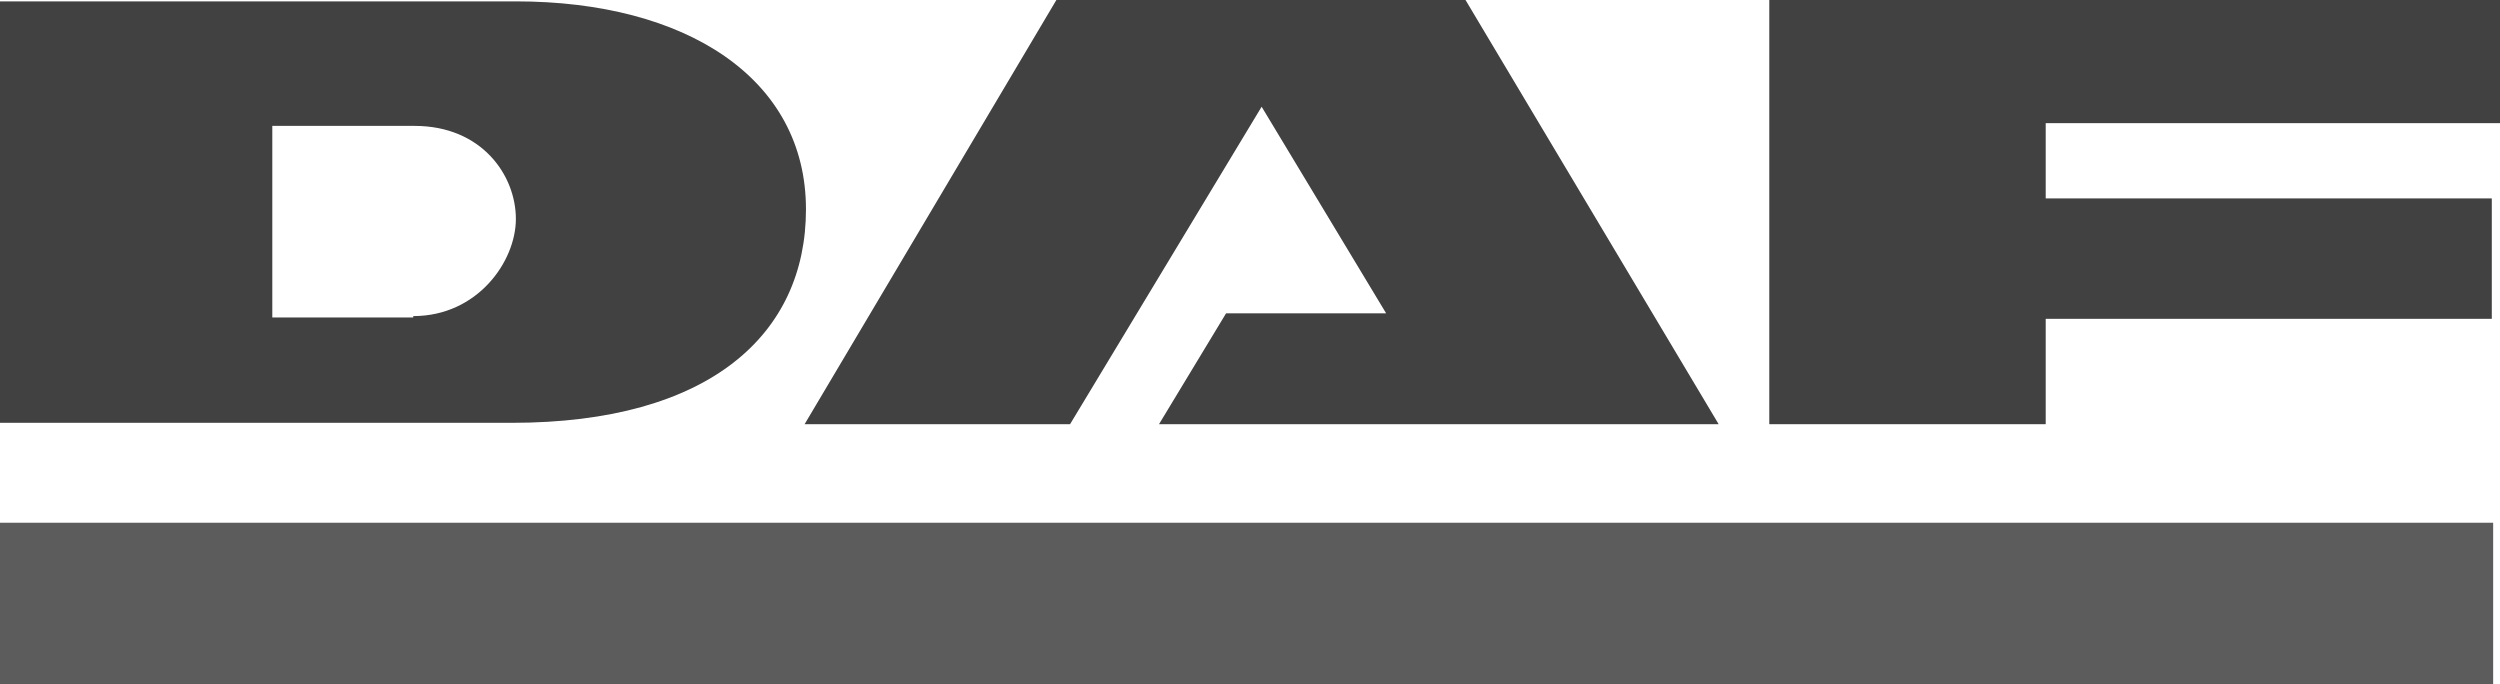
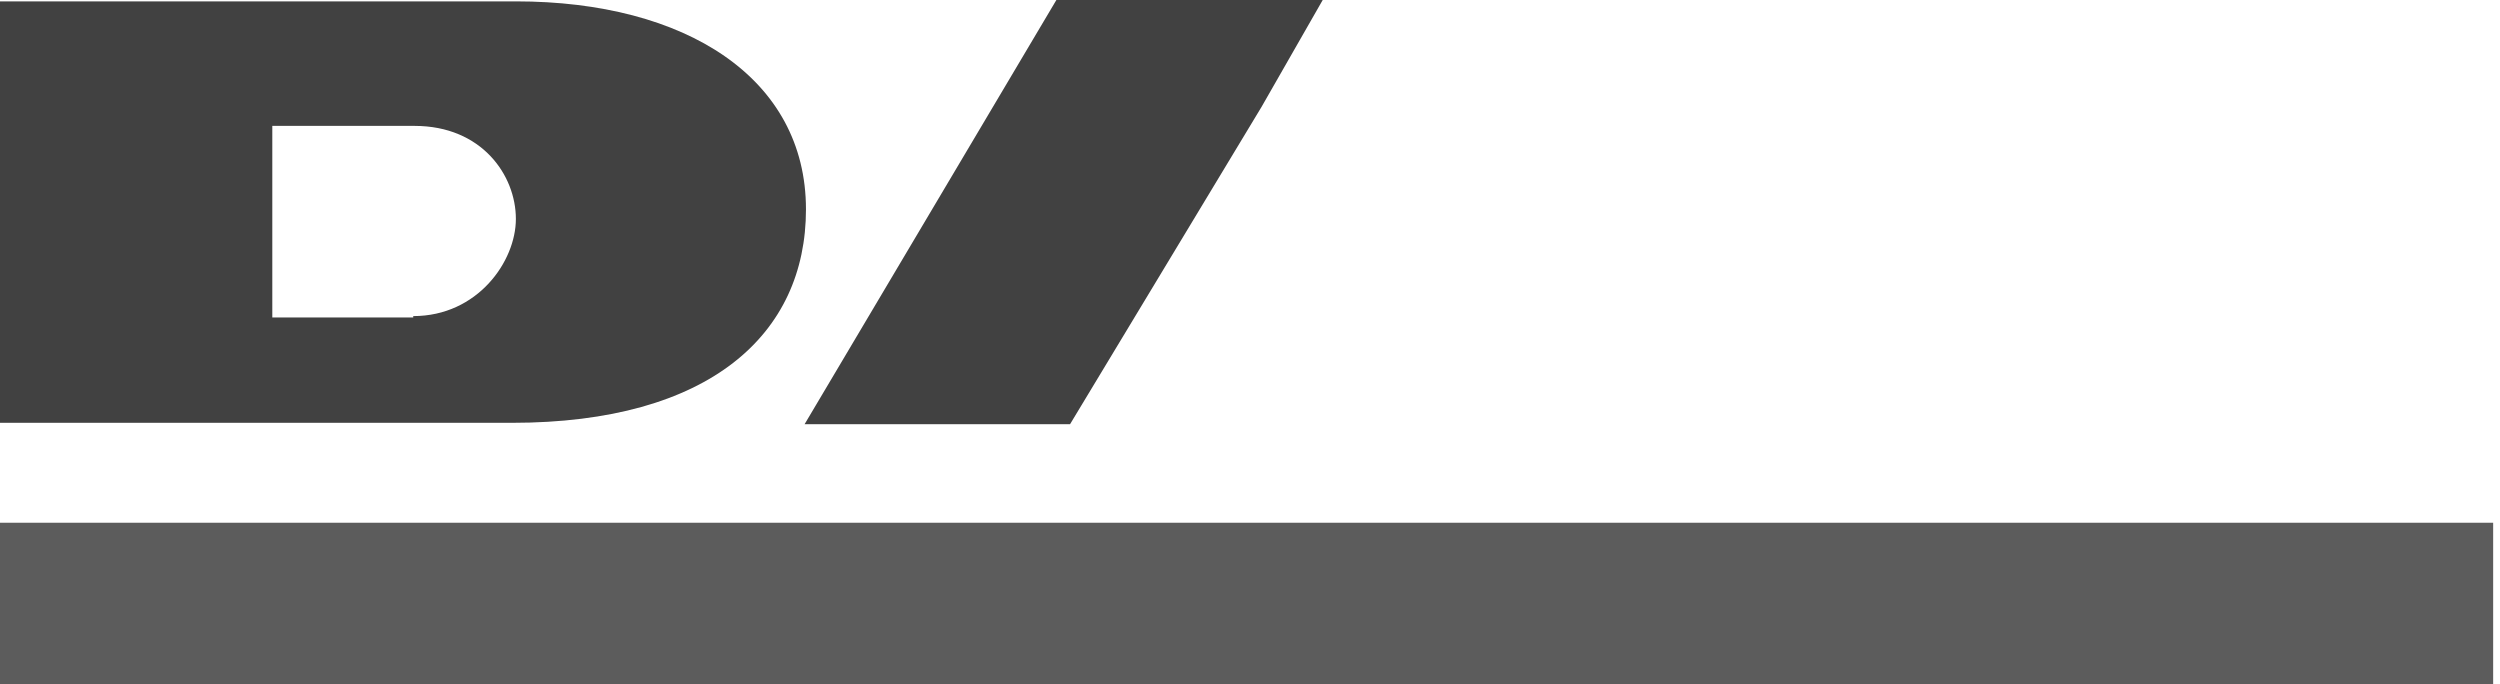
<svg xmlns="http://www.w3.org/2000/svg" version="1.1" id="Layer_1" x="0px" y="0px" viewBox="0 0 182.7 50" style="enable-background:new 0 0 182.7 50;" xml:space="preserve">
  <style type="text/css">
	.st0{fill:#5C5C5C;}
	.st1{fill:#414141;}
</style>
  <path id="XMLID_141_" class="st0" d="M-0.4,38.2h182.6V50H-0.4V38.2z" />
  <path id="XMLID_136_" class="st1" d="M-0.4,31V0.1h38.1c12.4,0,21.2,5.6,21.2,15.2c0,9.1-7,15.6-21.5,15.6H-0.4z M30.2,23.1  c4.7,0,7.5-4,7.5-7.1c0-3.2-2.5-6.8-7.4-6.8H19.9v14H30.2z" />
-   <path id="XMLID_135_" class="st1" d="M92.2,7.8L78.2,31H58.8L77.2,0h29.9l18.5,31H84.7l4.9-8.1h11.7L92.2,7.8z" />
-   <path id="XMLID_134_" class="st1" d="M149.5,31h-20.2V0h53.4v9h-33.2v5.5h32.6v8.8h-32.6V31z" />
+   <path id="XMLID_135_" class="st1" d="M92.2,7.8L78.2,31H58.8L77.2,0h29.9H84.7l4.9-8.1h11.7L92.2,7.8z" />
</svg>